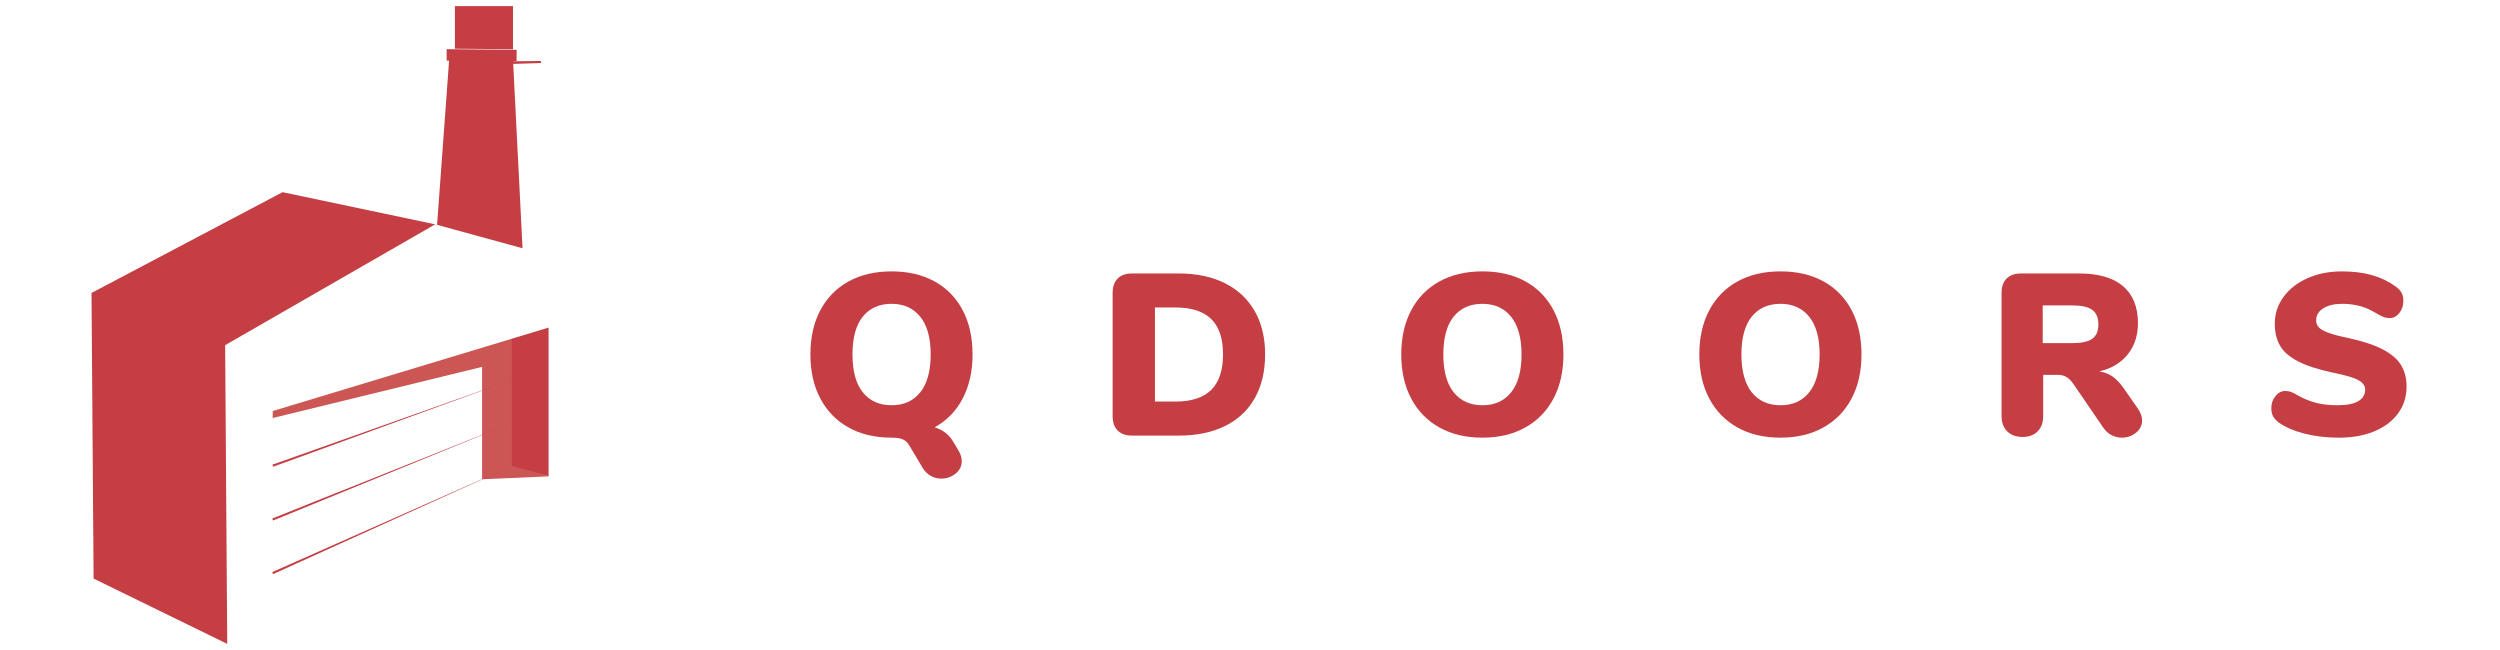
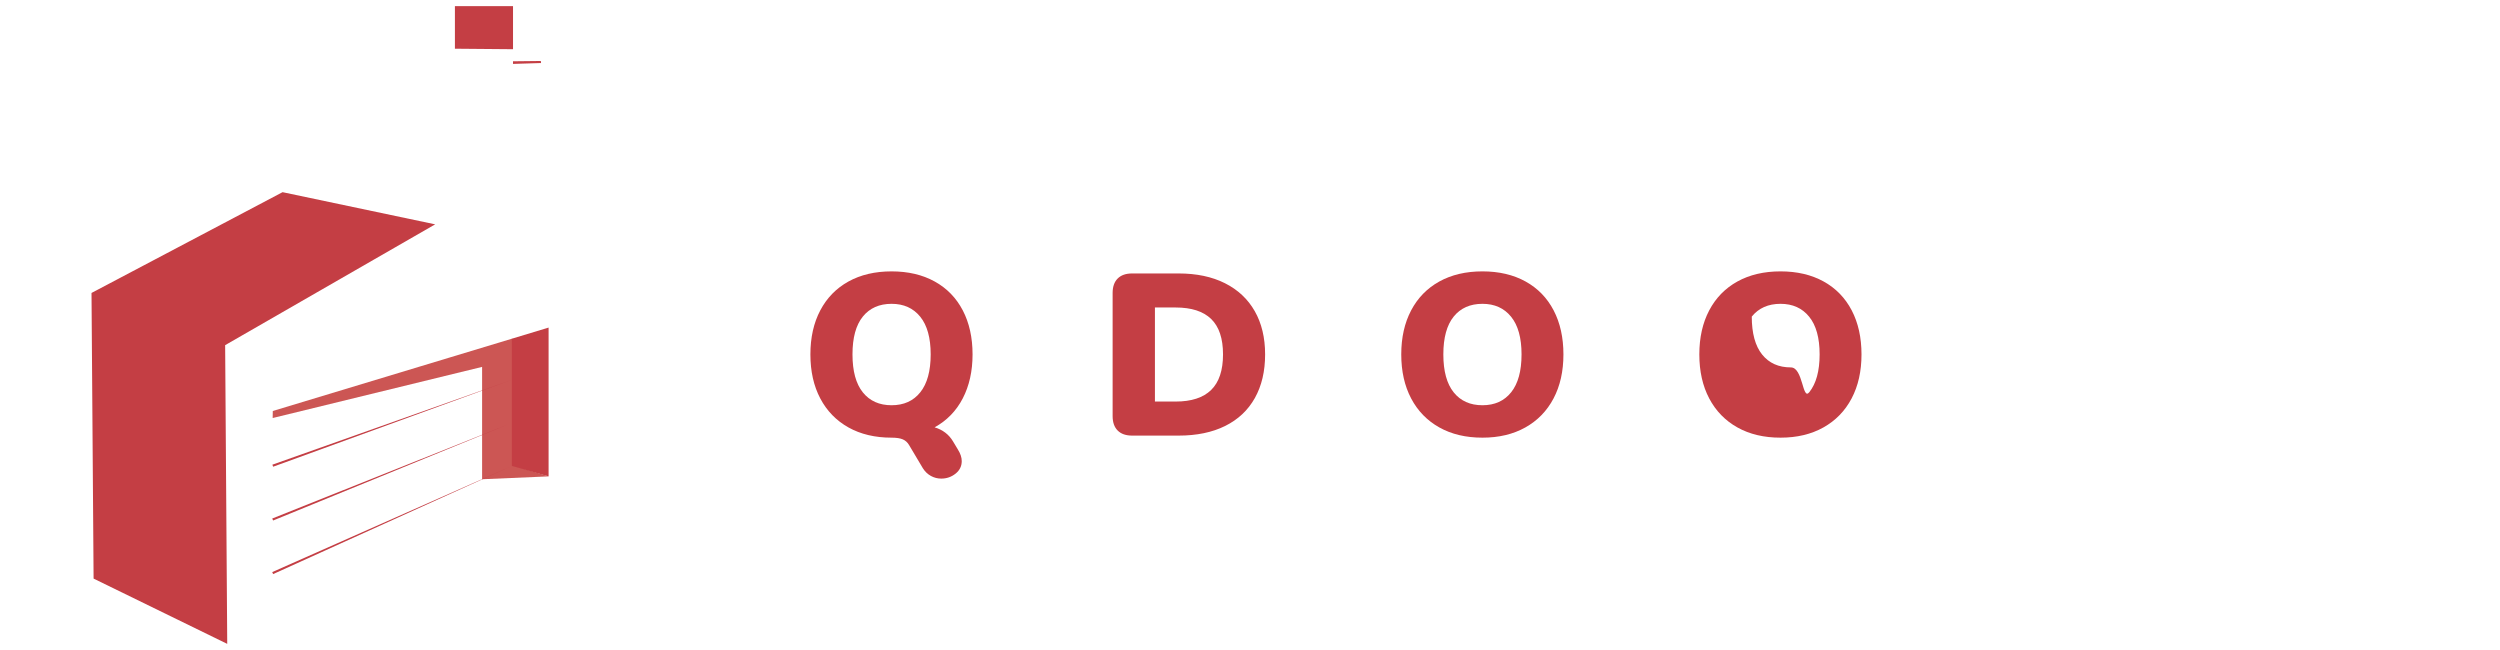
<svg xmlns="http://www.w3.org/2000/svg" version="1.1" id="Capa_1" x="0px" y="0px" width="250px" height="65px" viewBox="0 0 250 65" xml:space="preserve">
  <g>
    <g>
      <polygon fill="#C43E44" points="54.104,6.303 51.3,6.391 51.3,6.129 54.085,6.098 " />
      <g>
        <polygon fill="#C43E44" points="51.302,0.613 45.491,0.613 45.491,4.871 51.302,4.922 " />
-         <polygon fill="#C43E44" points="52.255,24.828 51.634,12.566 51.309,6.127 51.309,6.125 51.418,6.125 51.425,6.125 51.458,6.127 51.661,6.129 51.661,4.98 51.302,4.977 51.302,4.975 45.37,4.924 45.37,4.922 44.666,4.916 44.666,6.066 44.909,6.066 43.708,22.484 " />
      </g>
      <polygon fill="#C43E44" points="43.518,22.434 28.256,19.217 9.151,29.295 9.359,57.859 22.723,64.387 22.515,34.516 " />
      <path fill="none" d="M51.185,46.594" />
      <polygon fill="#CC5654" points="54.86,47.639 51.271,46.52 51.271,35.775 51.225,33.859 27.278,41.1 27.267,41.803 48.21,36.689 48.21,47.924 " />
      <line fill="none" x1="51.185" y1="33.883" x2="51.185" y2="32.867" />
-       <line fill="none" x1="51.185" y1="36.24" x2="51.185" y2="35.885" />
      <polygon fill="#C43E44" points="54.859,32.758 54.859,47.639 51.185,46.594 51.185,33.871 " />
      <polygon fill="#C43E44" points="51.185,46.594 27.312,57.408 27.223,57.209 " />
      <polygon fill="#C43E44" points="51.185,37.98 27.313,46.672 27.239,46.467 " />
      <polygon fill="#C43E44" points="51.185,42.287 27.308,52.051 27.226,51.85 " />
    </g>
  </g>
  <g>
    <path fill="#C43E44" d="M95.782,44.939c0.261,0.414,0.392,0.805,0.392,1.173c0,0.506-0.207,0.924-0.621,1.254 c-0.414,0.329-0.89,0.494-1.426,0.494c-0.368,0-0.713-0.088-1.035-0.265c-0.322-0.176-0.591-0.433-0.805-0.771l-1.381-2.322 c-0.153-0.262-0.36-0.449-0.62-0.563c-0.262-0.115-0.637-0.173-1.128-0.173c-1.655,0-3.093-0.341-4.313-1.023 c-1.219-0.683-2.158-1.648-2.817-2.898c-0.659-1.249-0.988-2.717-0.988-4.404c0-1.687,0.329-3.154,0.988-4.404 s1.599-2.212,2.817-2.887c1.22-0.675,2.657-1.012,4.313-1.012c1.656,0,3.094,0.337,4.313,1.012c1.22,0.675,2.154,1.637,2.807,2.887 c0.651,1.25,0.978,2.718,0.978,4.404c0,1.672-0.326,3.136-0.978,4.394c-0.652,1.257-1.591,2.223-2.817,2.897 c0.813,0.245,1.426,0.713,1.84,1.403L95.782,44.939z M92.033,39.224c0.69-0.865,1.035-2.127,1.035-3.783s-0.349-2.913-1.046-3.771 c-0.698-0.859-1.652-1.288-2.864-1.288c-1.227,0-2.185,0.425-2.875,1.276c-0.689,0.851-1.034,2.112-1.034,3.783 c0,1.672,0.345,2.937,1.034,3.795c0.69,0.859,1.648,1.288,2.875,1.288S91.344,40.091,92.033,39.224z" />
    <path fill="#C43E44" d="M111.768,43.054c-0.338-0.337-0.506-0.82-0.506-1.449V29.3c0-0.629,0.168-1.111,0.506-1.449 c0.337-0.337,0.819-0.506,1.448-0.506h4.646c1.794,0,3.339,0.326,4.635,0.978c1.295,0.651,2.289,1.583,2.979,2.794 c0.689,1.212,1.035,2.653,1.035,4.324c0,1.688-0.342,3.14-1.023,4.358c-0.684,1.22-1.672,2.15-2.968,2.795 c-1.296,0.644-2.848,0.966-4.657,0.966h-4.646C112.587,43.56,112.104,43.391,111.768,43.054z M117.563,40.155 c1.579,0,2.764-0.387,3.554-1.161c0.789-0.774,1.185-1.959,1.185-3.554s-0.396-2.775-1.185-3.542 c-0.79-0.767-1.975-1.149-3.554-1.149h-2.07v9.406H117.563z" />
    <path fill="#C43E44" d="M143.932,42.743c-1.219-0.683-2.158-1.648-2.817-2.898c-0.659-1.249-0.989-2.717-0.989-4.404 c0-1.687,0.33-3.154,0.989-4.404s1.599-2.212,2.817-2.887c1.22-0.675,2.657-1.012,4.313-1.012c1.656,0,3.094,0.337,4.313,1.012 c1.22,0.675,2.154,1.637,2.807,2.887c0.651,1.25,0.978,2.718,0.978,4.404c0,1.688-0.33,3.155-0.989,4.404 c-0.659,1.25-1.599,2.216-2.817,2.898c-1.22,0.683-2.649,1.023-4.29,1.023C146.589,43.767,145.151,43.426,143.932,42.743z M151.119,39.224c0.69-0.865,1.035-2.127,1.035-3.783s-0.349-2.913-1.047-3.771c-0.697-0.859-1.652-1.288-2.863-1.288 c-1.227,0-2.185,0.425-2.875,1.276c-0.689,0.851-1.035,2.112-1.035,3.783c0,1.672,0.346,2.937,1.035,3.795 c0.69,0.859,1.648,1.288,2.875,1.288S150.43,40.091,151.119,39.224z" />
-     <path fill="#C43E44" d="M173.739,42.743c-1.219-0.683-2.158-1.648-2.817-2.898c-0.659-1.249-0.989-2.717-0.989-4.404 c0-1.687,0.33-3.154,0.989-4.404s1.599-2.212,2.817-2.887c1.22-0.675,2.657-1.012,4.313-1.012c1.656,0,3.094,0.337,4.313,1.012 c1.22,0.675,2.154,1.637,2.807,2.887c0.651,1.25,0.978,2.718,0.978,4.404c0,1.688-0.33,3.155-0.989,4.404 c-0.659,1.25-1.599,2.216-2.817,2.898c-1.22,0.683-2.649,1.023-4.29,1.023C176.396,43.767,174.959,43.426,173.739,42.743z M180.927,39.224c0.69-0.865,1.035-2.127,1.035-3.783s-0.349-2.913-1.047-3.771c-0.697-0.859-1.652-1.288-2.863-1.288 c-1.227,0-2.185,0.425-2.875,1.276c-0.689,0.851-1.035,2.112-1.035,3.783c0,1.672,0.346,2.937,1.035,3.795 c0.69,0.859,1.648,1.288,2.875,1.288S180.237,40.091,180.927,39.224z" />
-     <path fill="#C43E44" d="M214.209,42.042c0,0.49-0.204,0.9-0.61,1.23c-0.406,0.329-0.878,0.494-1.414,0.494 c-0.368,0-0.713-0.085-1.035-0.253c-0.322-0.169-0.598-0.422-0.828-0.759l-2.989-4.37c-0.216-0.307-0.441-0.533-0.679-0.679 c-0.238-0.146-0.518-0.219-0.84-0.219h-1.495v4.117c0,0.645-0.184,1.154-0.552,1.529c-0.368,0.376-0.874,0.563-1.518,0.563 c-0.645,0-1.154-0.188-1.53-0.563c-0.376-0.375-0.563-0.885-0.563-1.529V29.3c0-0.629,0.169-1.111,0.506-1.449 c0.338-0.337,0.82-0.506,1.449-0.506h5.773c1.962,0,3.438,0.426,4.428,1.276c0.988,0.851,1.483,2.081,1.483,3.691 c0,1.227-0.338,2.266-1.013,3.116c-0.675,0.852-1.625,1.423-2.852,1.714c0.506,0.077,0.946,0.245,1.322,0.506 s0.748,0.652,1.115,1.173l1.427,2.047C214.07,41.282,214.209,41.674,214.209,42.042z M209.229,33.877 c0.405-0.291,0.609-0.767,0.609-1.427c0-0.674-0.204-1.161-0.609-1.46c-0.407-0.299-1.078-0.448-2.013-0.448h-2.944v3.771h2.944 C208.151,34.313,208.822,34.168,209.229,33.877z" />
-     <path fill="#C43E44" d="M230.457,43.364c-1.051-0.269-1.913-0.641-2.587-1.115c-0.262-0.199-0.449-0.406-0.563-0.621 c-0.115-0.215-0.173-0.491-0.173-0.828c0-0.46,0.138-0.858,0.414-1.196c0.275-0.337,0.598-0.506,0.966-0.506 c0.199,0,0.391,0.031,0.575,0.092c0.184,0.062,0.414,0.177,0.689,0.345c0.629,0.354,1.254,0.606,1.875,0.76 s1.322,0.229,2.104,0.229c0.904,0,1.591-0.134,2.059-0.402s0.701-0.663,0.701-1.185c0-0.353-0.219-0.655-0.655-0.908 c-0.438-0.253-1.27-0.502-2.496-0.748c-1.518-0.321-2.706-0.705-3.564-1.149c-0.859-0.445-1.461-0.97-1.806-1.576 c-0.345-0.605-0.518-1.337-0.518-2.196c0-0.98,0.291-1.87,0.874-2.668c0.583-0.797,1.384-1.422,2.403-1.874 s2.166-0.679,3.438-0.679c1.119,0,2.116,0.123,2.99,0.368s1.671,0.629,2.393,1.149c0.275,0.2,0.471,0.411,0.586,0.633 c0.115,0.223,0.173,0.494,0.173,0.816c0,0.46-0.135,0.859-0.402,1.196c-0.269,0.337-0.587,0.506-0.955,0.506 c-0.199,0-0.384-0.026-0.552-0.081c-0.169-0.053-0.406-0.172-0.713-0.356c-0.077-0.046-0.296-0.164-0.655-0.356 c-0.361-0.191-0.782-0.345-1.266-0.46c-0.482-0.114-1.008-0.172-1.575-0.172c-0.782,0-1.411,0.149-1.886,0.448 c-0.476,0.299-0.713,0.694-0.713,1.185c0,0.291,0.084,0.529,0.253,0.713c0.168,0.184,0.482,0.364,0.942,0.54 c0.46,0.177,1.143,0.357,2.047,0.541c1.473,0.322,2.63,0.709,3.474,1.161c0.843,0.453,1.44,0.978,1.794,1.576 c0.353,0.598,0.528,1.303,0.528,2.115c0,1.013-0.283,1.906-0.851,2.68c-0.567,0.774-1.361,1.373-2.381,1.794 c-1.02,0.422-2.204,0.633-3.553,0.633C232.646,43.767,231.507,43.632,230.457,43.364z" />
+     <path fill="#C43E44" d="M173.739,42.743c-1.219-0.683-2.158-1.648-2.817-2.898c-0.659-1.249-0.989-2.717-0.989-4.404 c0-1.687,0.33-3.154,0.989-4.404s1.599-2.212,2.817-2.887c1.22-0.675,2.657-1.012,4.313-1.012c1.656,0,3.094,0.337,4.313,1.012 c1.22,0.675,2.154,1.637,2.807,2.887c0.651,1.25,0.978,2.718,0.978,4.404c0,1.688-0.33,3.155-0.989,4.404 c-0.659,1.25-1.599,2.216-2.817,2.898c-1.22,0.683-2.649,1.023-4.29,1.023C176.396,43.767,174.959,43.426,173.739,42.743z M180.927,39.224c0.69-0.865,1.035-2.127,1.035-3.783s-0.349-2.913-1.047-3.771c-0.697-0.859-1.652-1.288-2.863-1.288 c-1.227,0-2.185,0.425-2.875,1.276c0,1.672,0.346,2.937,1.035,3.795 c0.69,0.859,1.648,1.288,2.875,1.288S180.237,40.091,180.927,39.224z" />
  </g>
</svg>